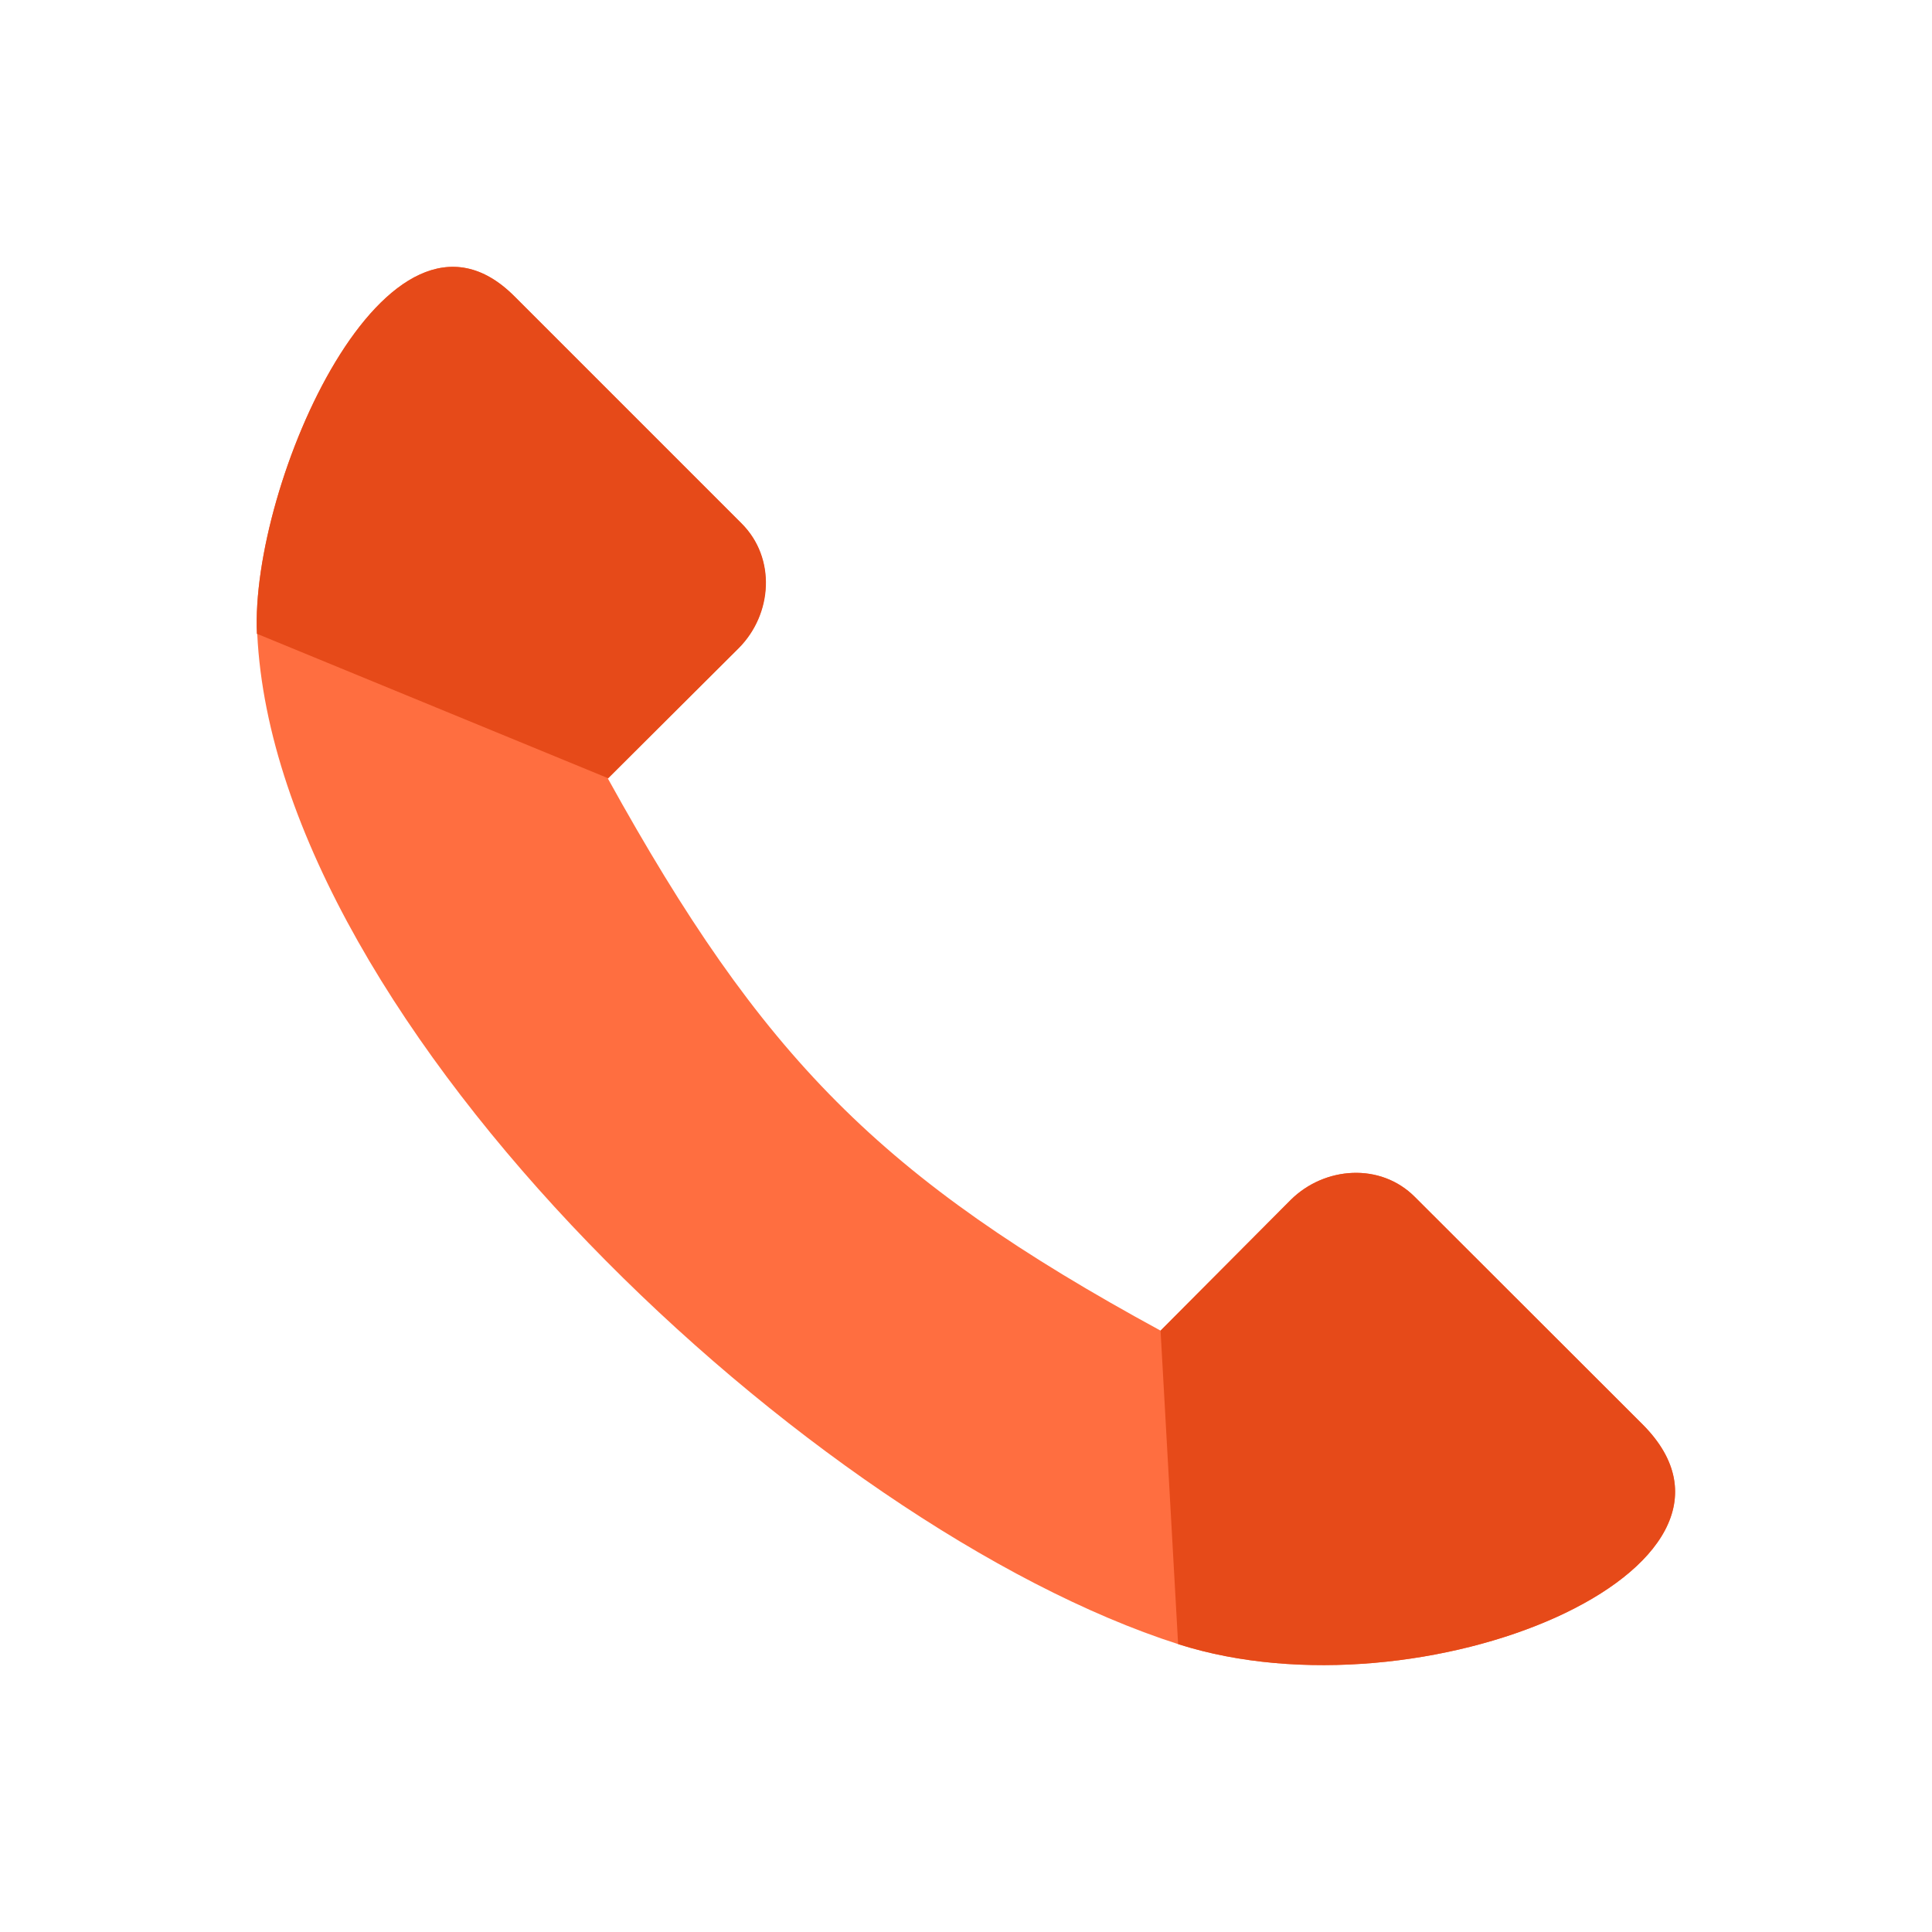
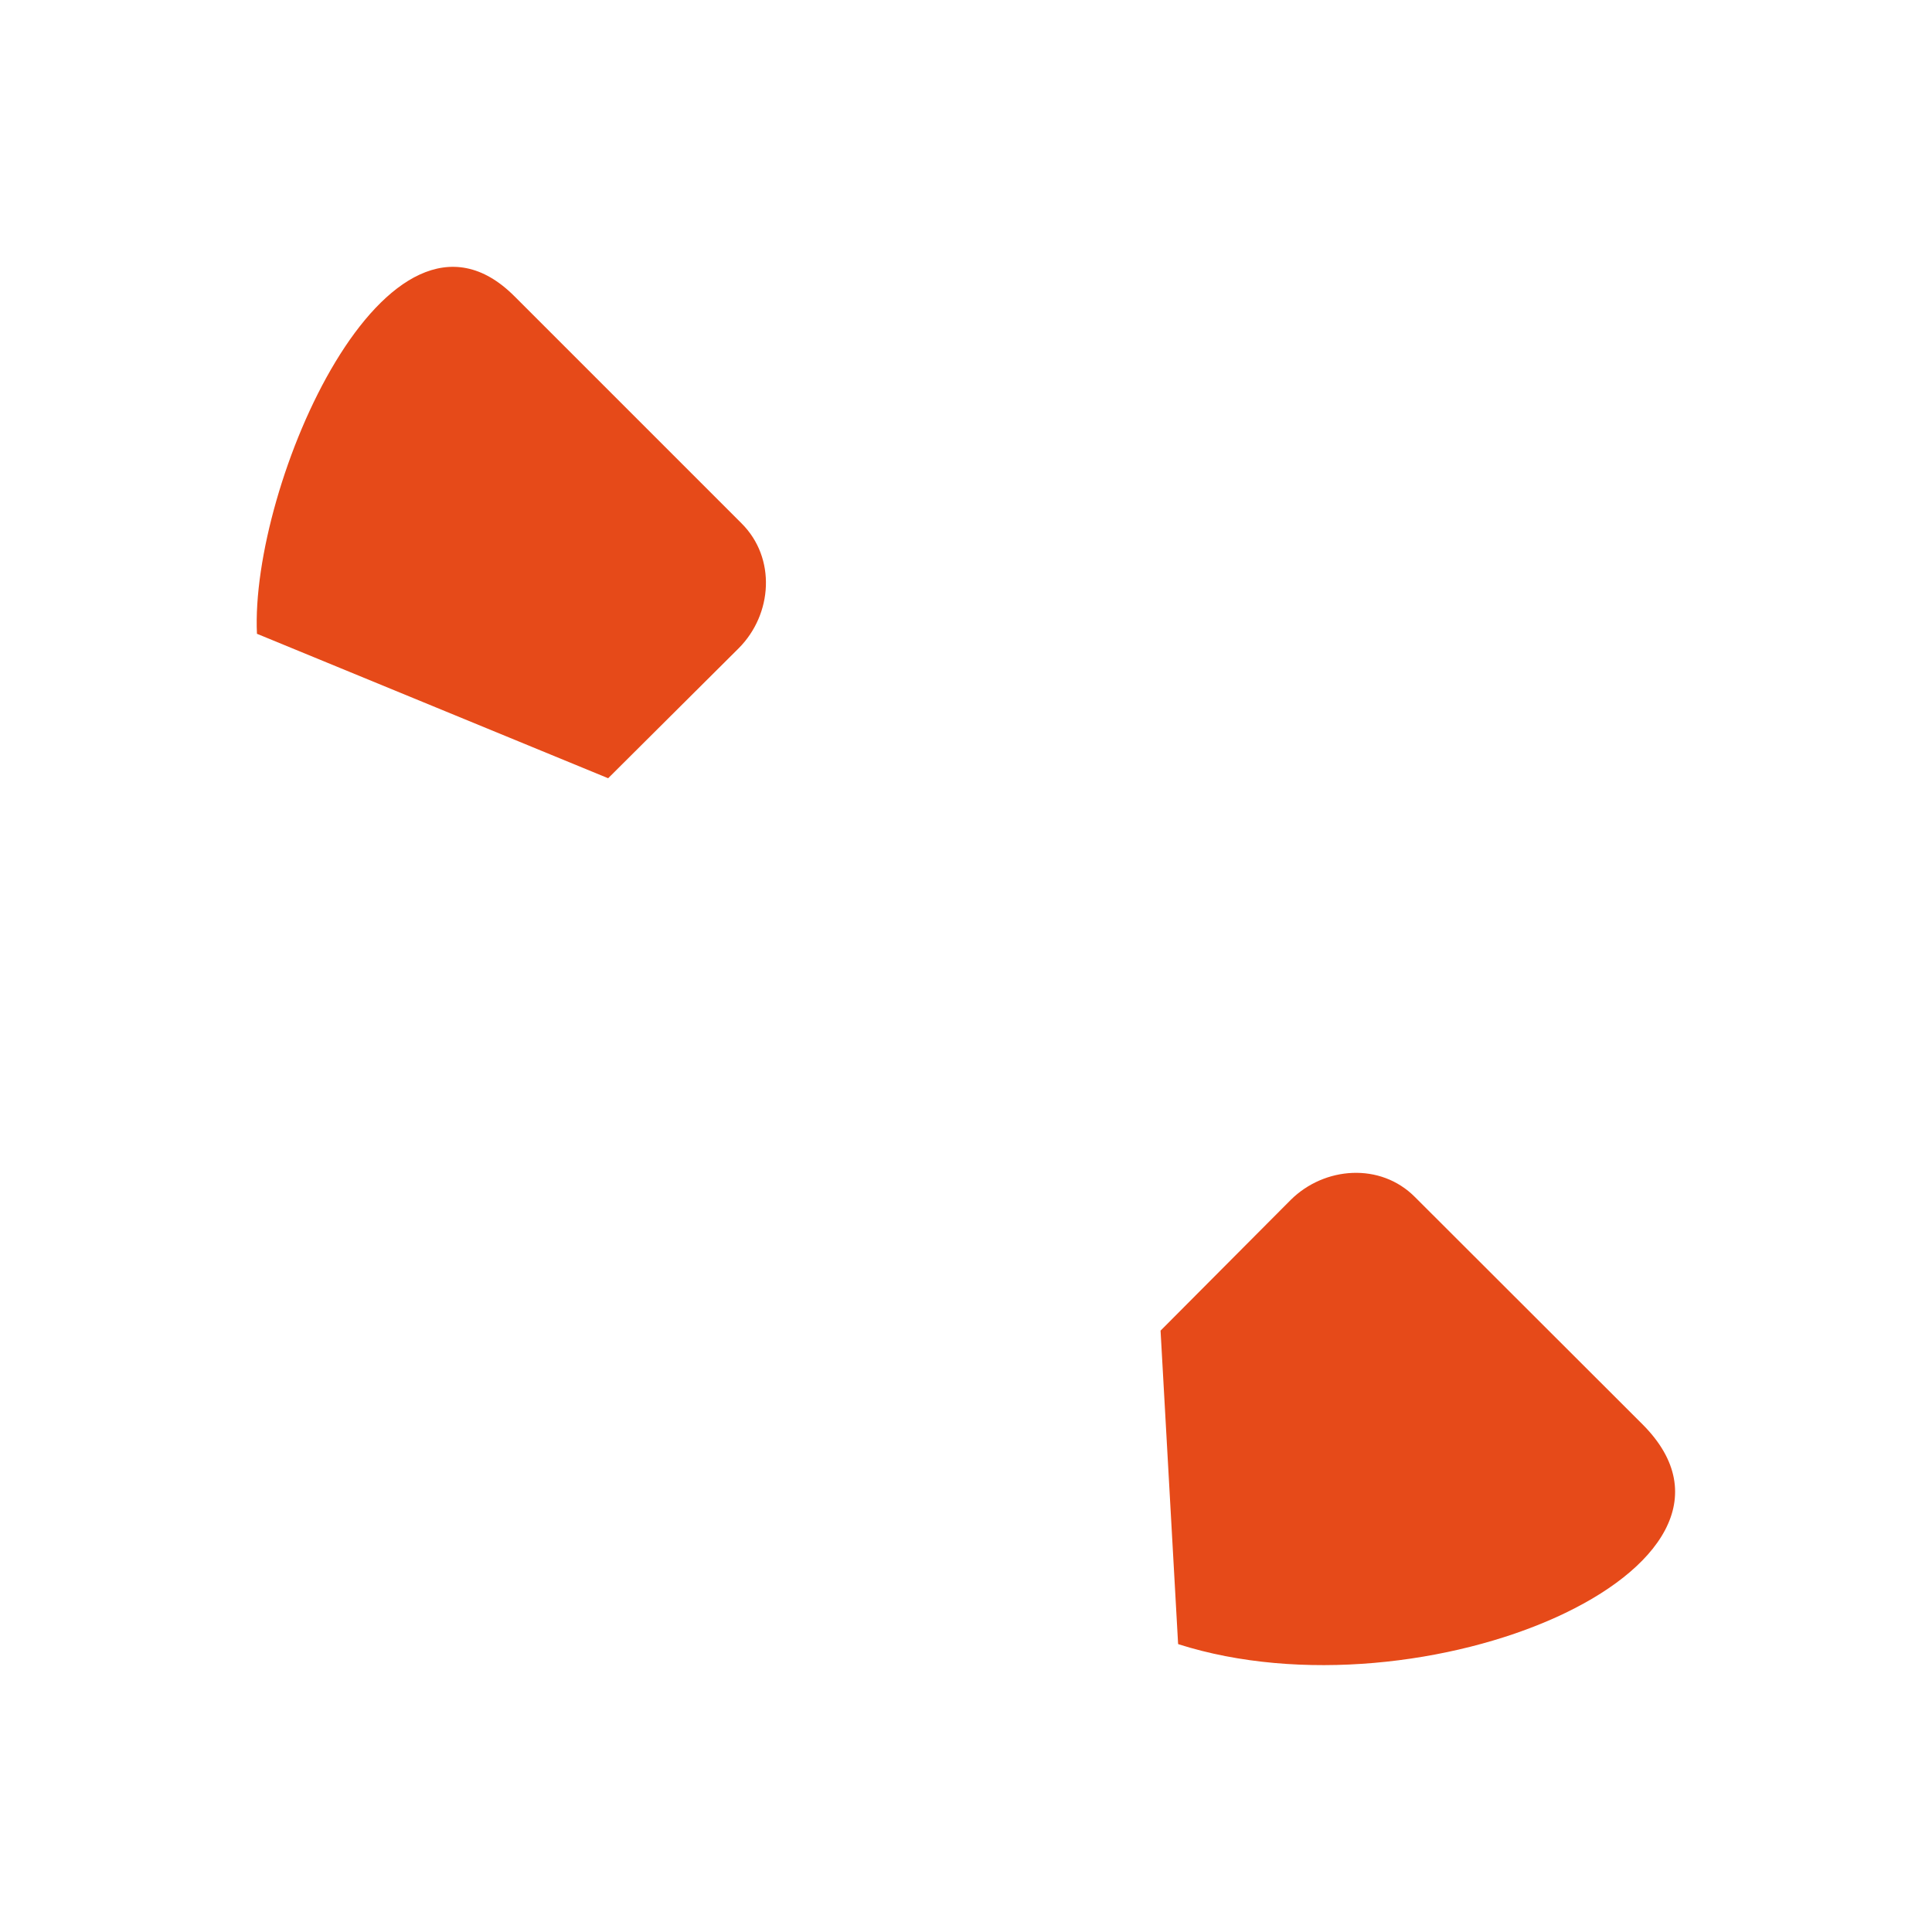
<svg xmlns="http://www.w3.org/2000/svg" xml:space="preserve" width="655.359" height="655.359" viewBox="0 0 6.827 6.827" shape-rendering="geometricPrecision" text-rendering="geometricPrecision" image-rendering="optimizeQuality" fill-rule="evenodd" clip-rule="evenodd">
  <defs>
    <style>.fil0{fill:none}.fil2{fill:#e64a19}</style>
  </defs>
  <g id="Layer_x0020_1">
    <g id="_491463032">
      <path id="_491463320" class="fil0" d="M0 0h6.827v6.827H0z" />
-       <path id="_491463128" class="fil0" d="M.853.853h5.12v5.12H.853z" />
    </g>
    <g id="_491478824">
-       <path id="_491463224" d="M.909 2.24c.067 1.39 1.968 3.158 3.255 3.57.863.275 2.148-.269 1.64-.777L5 4.23c-.122-.123-.32-.108-.439.01l-.46.462c-.992-.54-1.408-.966-1.953-1.951l.462-.462c.119-.119.132-.317.01-.439l-.803-.803C1.37.598.883 1.715.908 2.24z" fill="#ff6e40" />
      <path id="_491478584" class="fil2" d="m.909 2.24 1.24.51.462-.46c.119-.12.132-.318.01-.44l-.803-.803C1.37.598.883 1.715.908 2.24z" />
      <path id="_491478176" class="fil2" d="M4.164 5.81c.863.275 2.148-.269 1.64-.777L5 4.23c-.122-.123-.32-.108-.439.01l-.46.462.062 1.107z" />
    </g>
  </g>
</svg>